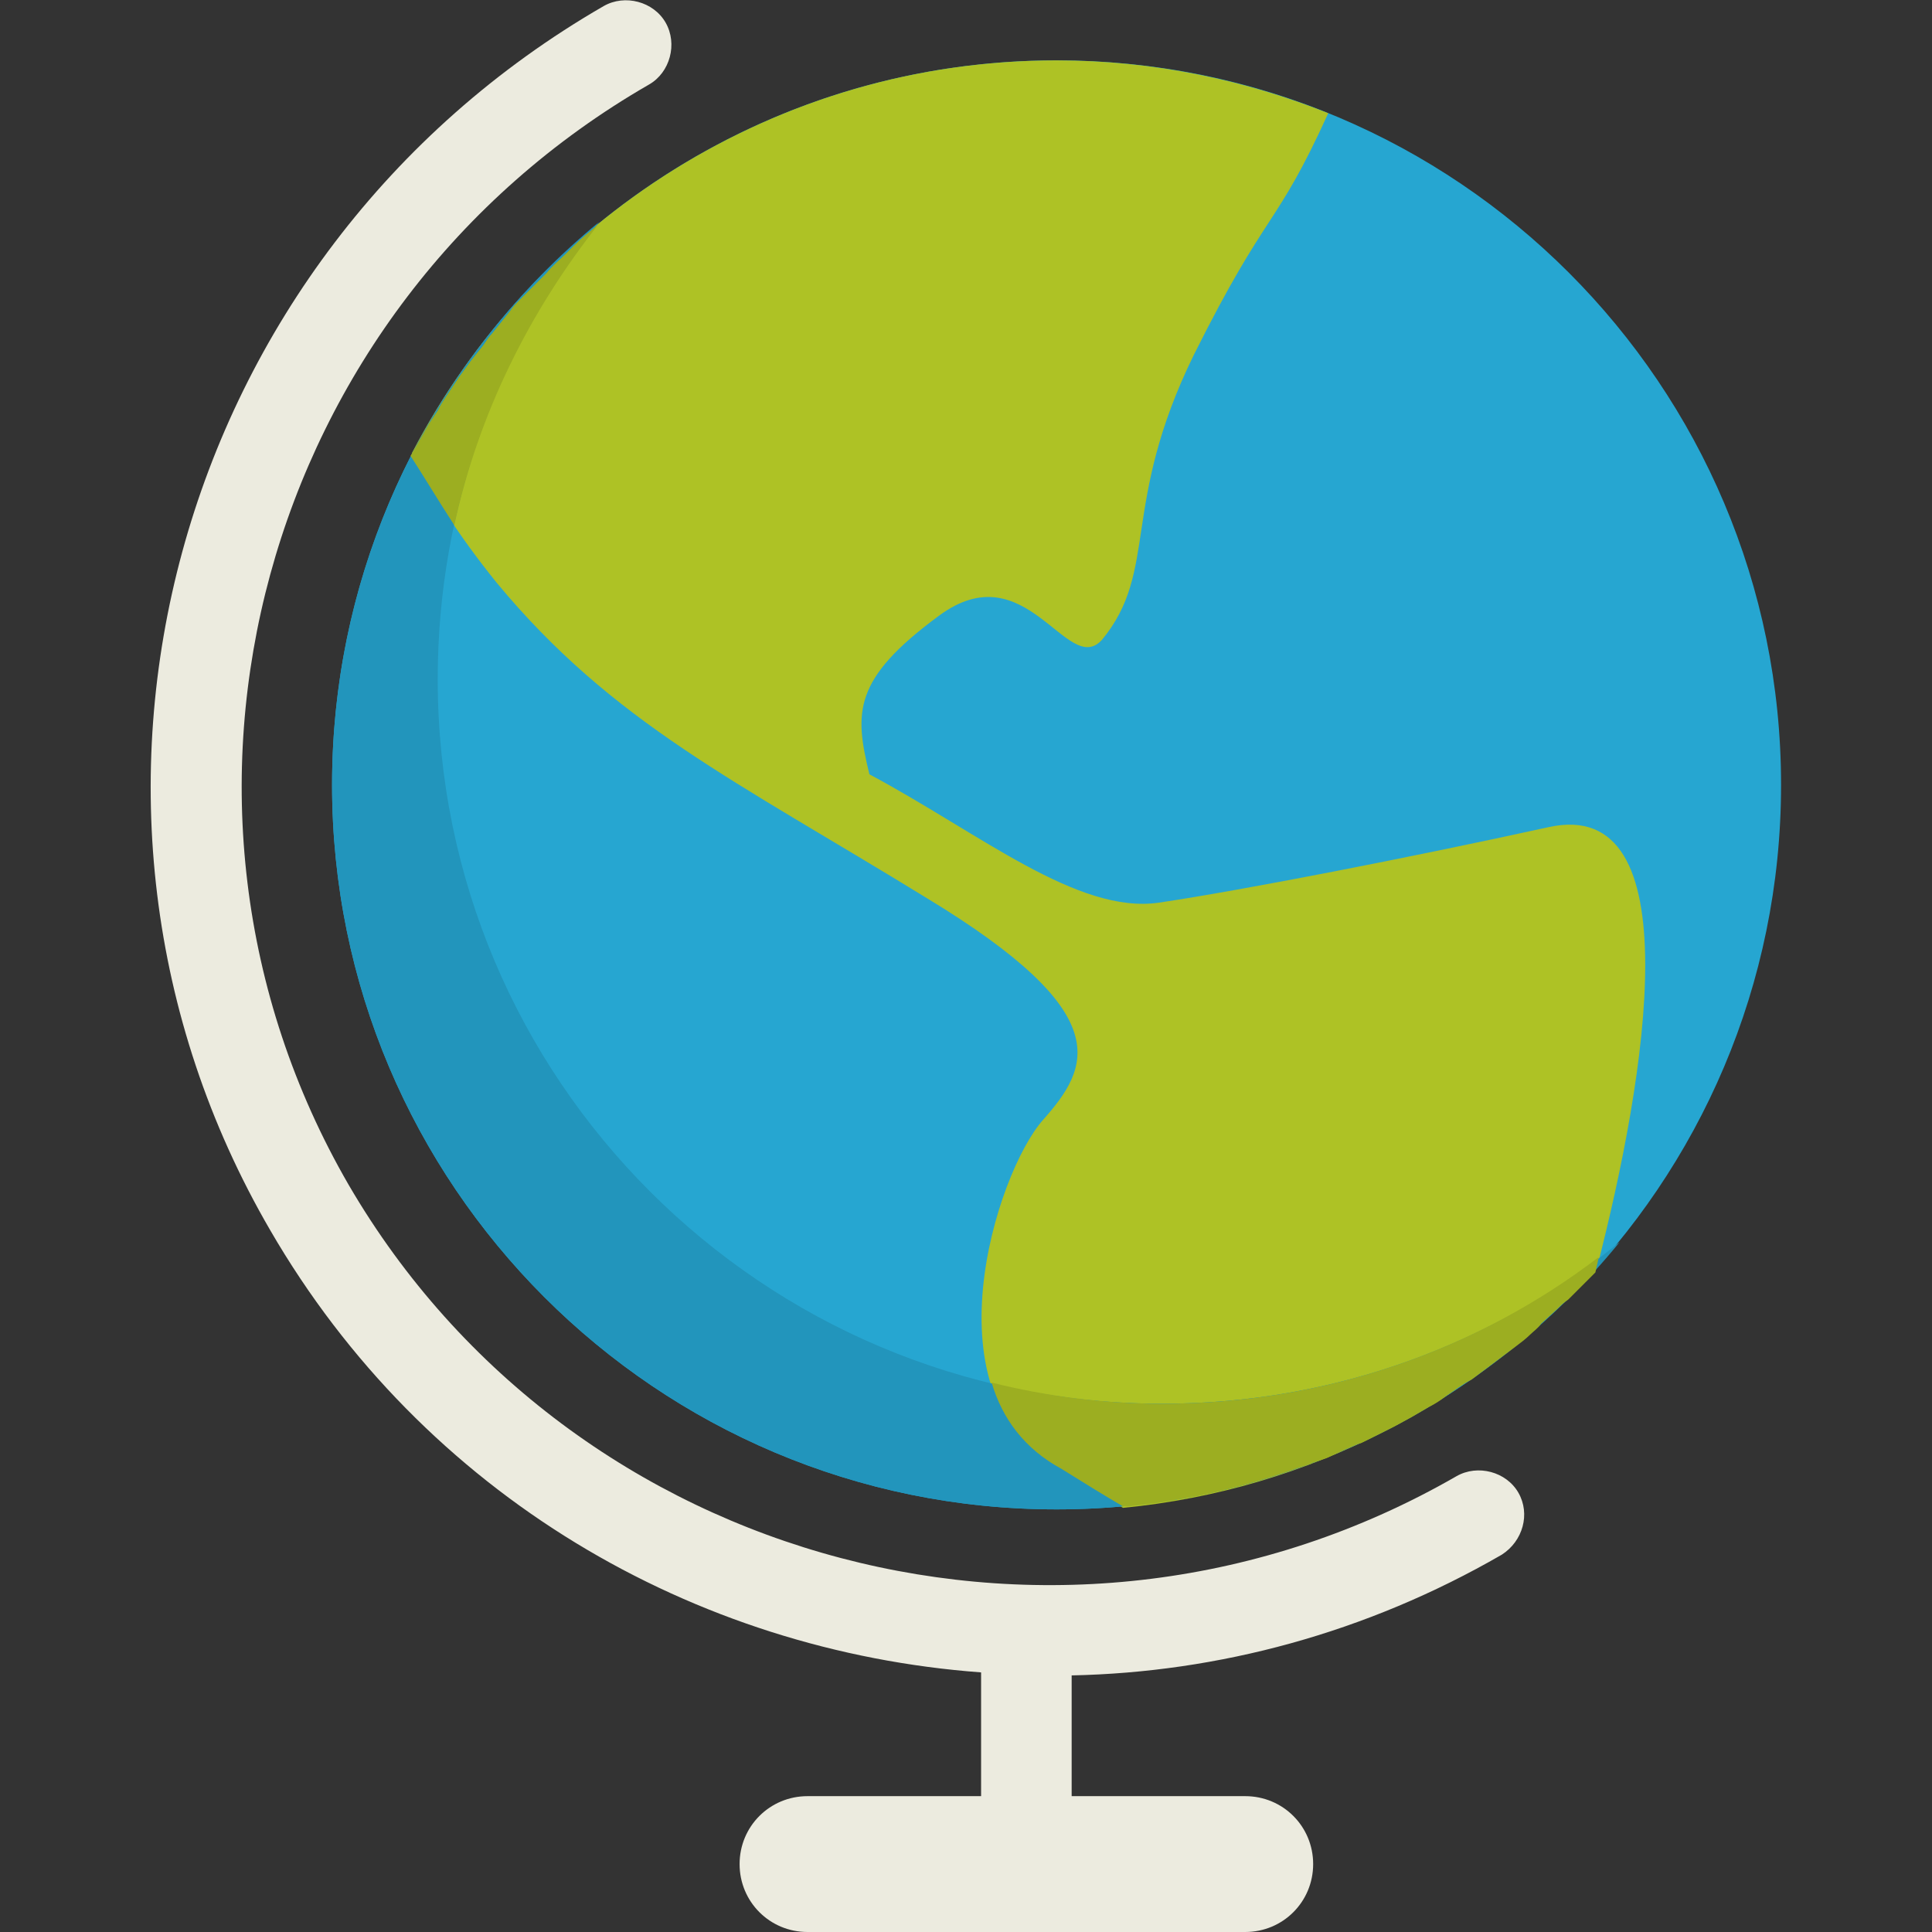
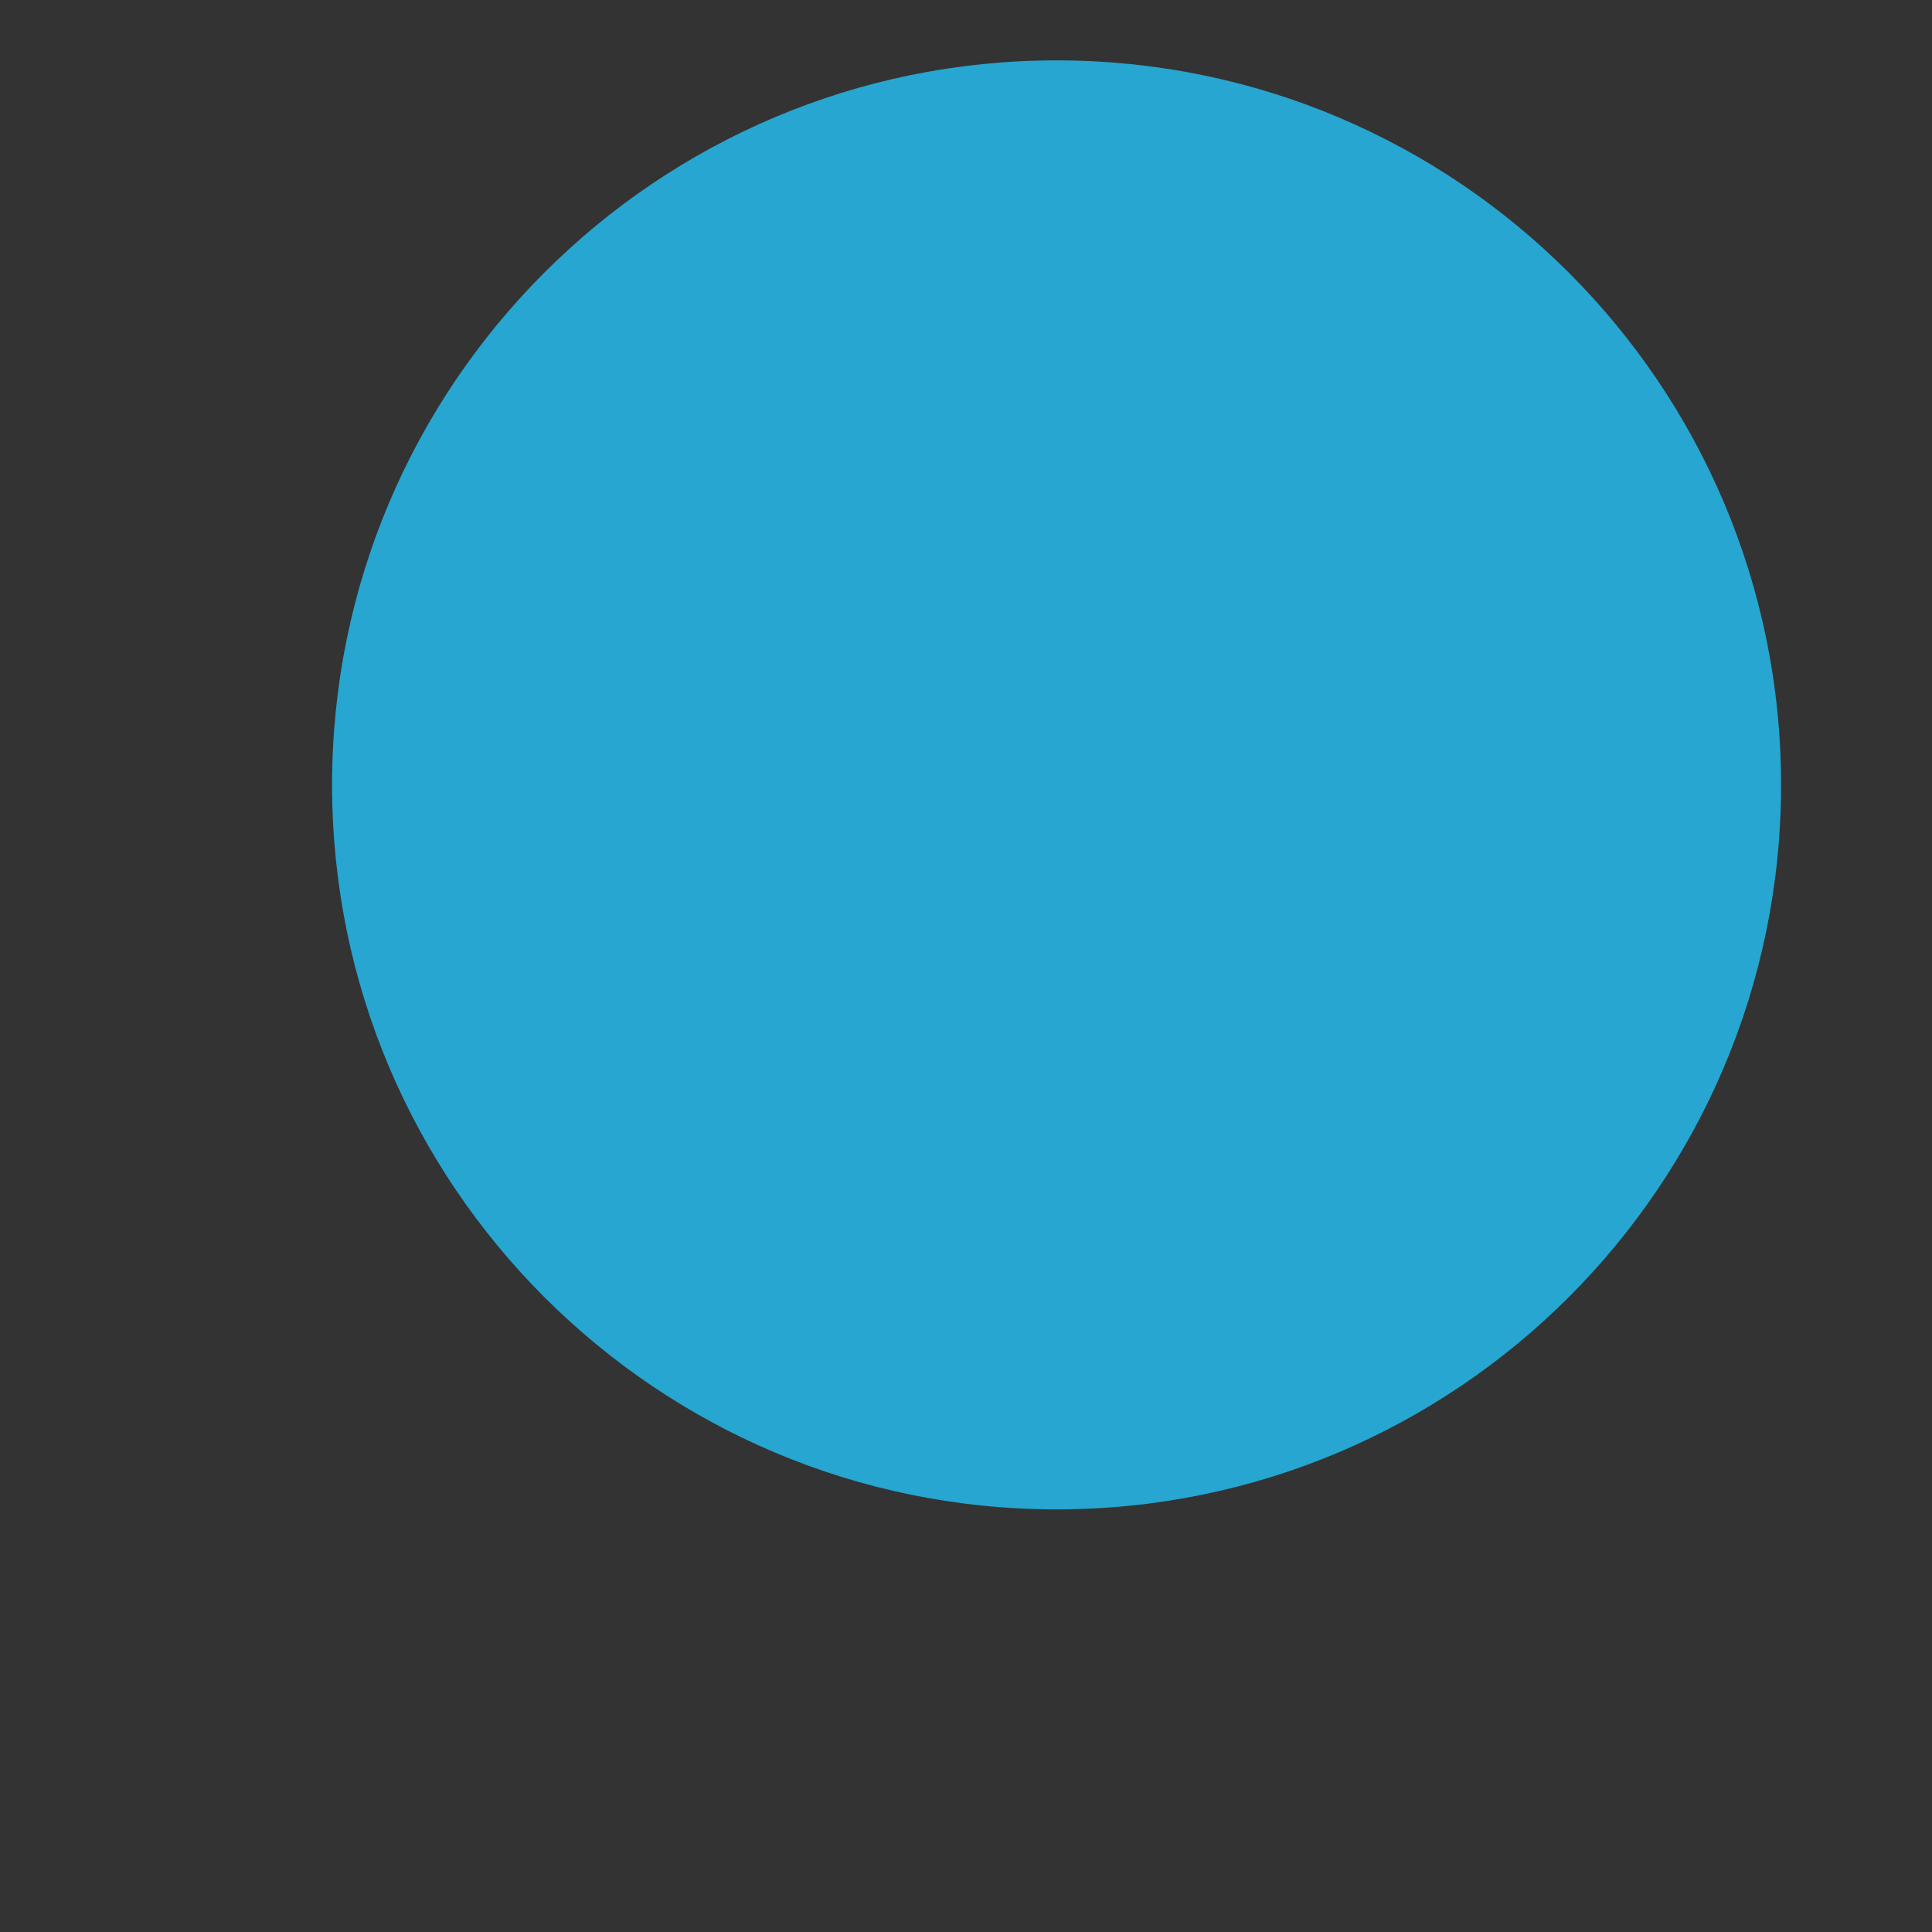
<svg xmlns="http://www.w3.org/2000/svg" version="1.1" id="Layer_1" x="0px" y="0px" viewBox="0 0 128 128" style="enable-background:new 0 0 128 128;" xml:space="preserve">
  <rect x="0" y="0" width="128" height="128" fill="#333333" stroke="none" />
  <style type="text/css">
	.st0{fill:#ECEBDF;}
	.st1{fill:#26A6D1;}
	.st2{fill:#AEC225;}
	.st3{fill:#2295BC;}
	.st4{fill:#9CAE21;}
</style>
-   <path class="st0" d="M100.6,98.9c-0.8-1.4-2.7-1.9-4.1-1.1c-25.7,14.8-58.6,6.1-73.4-19.3C8.4,53.1,17.3,20.4,43,5.6  c1.4-0.8,1.9-2.7,1.1-4.1c-0.8-1.4-2.7-1.9-4.1-1.1C11.4,16.9,1.5,53.3,17.9,81.5C28.1,99.1,46,109.4,65,110.8v8.2H53.5  c-2.5,0-4.5,2-4.5,4.5s2,4.5,4.5,4.5h29c2.5,0,4.5-2,4.5-4.5s-2-4.5-4.5-4.5H70.2H71v-8c9.7-0.2,19.5-2.8,28.5-8  C100.9,102.1,101.4,100.3,100.6,98.9z" />
  <path class="st1" d="M70,4c26.5,0,48,21.5,48,48s-21.5,48-48,48S22,78.5,22,52S43.5,4,70,4z" />
-   <path class="st2" d="M105.8,84c3.3-12.8,6.3-31.3-3.2-29.2c-9.1,2-20.4,4.2-25.8,5s-11.9-4.6-19.2-8.5c-1-4.1-1.1-6.3,4.6-10.5  c5.8-4.3,8.5,4.1,10.8,1.6c3.8-4.6,1.2-8.9,6.1-18.9c4.9-9.8,5.4-8.3,8.9-16C82.5,5.3,76.4,4,70,4C51.4,4,35.3,14.6,27.3,30  c1.3,2.7,3.1,5.5,5.6,8.6c7.7,9.3,15.8,13.1,28.5,20.9c12.7,7.7,10.8,11.2,7.7,14.7s-7.9,18.5,1.2,23.2l4.1,2.5  C86.8,98.7,97.9,92.8,105.8,84z" />
-   <path class="st3" d="M77,93c-26.5,0-48-21.5-48-48c0-11.5,4-22,10.7-30.3C28.9,23.6,22,37,22,52c0,26.5,21.5,48,48,48  c15,0,28.5-6.9,37.3-17.7C99,89,88.5,93,77,93z" />
-   <path class="st4" d="M105.9,83.3c-8,6.1-18,9.7-28.9,9.7c-3.9,0-7.7-0.5-11.3-1.4c0.7,2.4,2.2,4.4,4.6,5.7c1.6,1,2.9,1.8,4.1,2.5  h0.3l1.7-0.2l0.7-0.1l1.7-0.3l0.6-0.1c1.9-0.4,3.8-0.9,5.6-1.5l0.6-0.2c0.5-0.2,1-0.3,1.4-0.5l0.9-0.3l1.3-0.6  c0.3-0.1,0.6-0.3,1-0.4l1.2-0.6l1-0.5l1.1-0.6l1.2-0.7c0.4-0.2,0.7-0.4,1.1-0.7c0.6-0.4,1.1-0.8,1.7-1.1l0.8-0.6l1.2-0.9l0.8-0.6  c0.4-0.3,0.8-0.6,1.1-0.9c0.2-0.2,0.5-0.4,0.7-0.7l1.1-1c0.2-0.2,0.4-0.4,0.7-0.6l1.2-1.2l0.5-0.5l0.1-0.1  C105.8,83.8,105.9,83.5,105.9,83.3L105.9,83.3z M30.1,34.8c1.6-7.4,5-14.2,9.6-20l-0.1,0.1c-0.6,0.5-1.1,0.9-1.6,1.4l-0.5,0.5  c-0.4,0.4-0.9,0.8-1.3,1.3l-0.6,0.6l-1.2,1.2c-0.2,0.2-0.4,0.4-0.6,0.7l-1.2,1.5c-0.2,0.2-0.4,0.5-0.6,0.8l-0.8,1L30.4,25l-0.8,1.2  c-0.2,0.3-0.4,0.6-0.6,1l-0.6,0.9l-0.9,1.6l-0.3,0.5C28.1,31.6,29,33.1,30.1,34.8z" />
</svg>